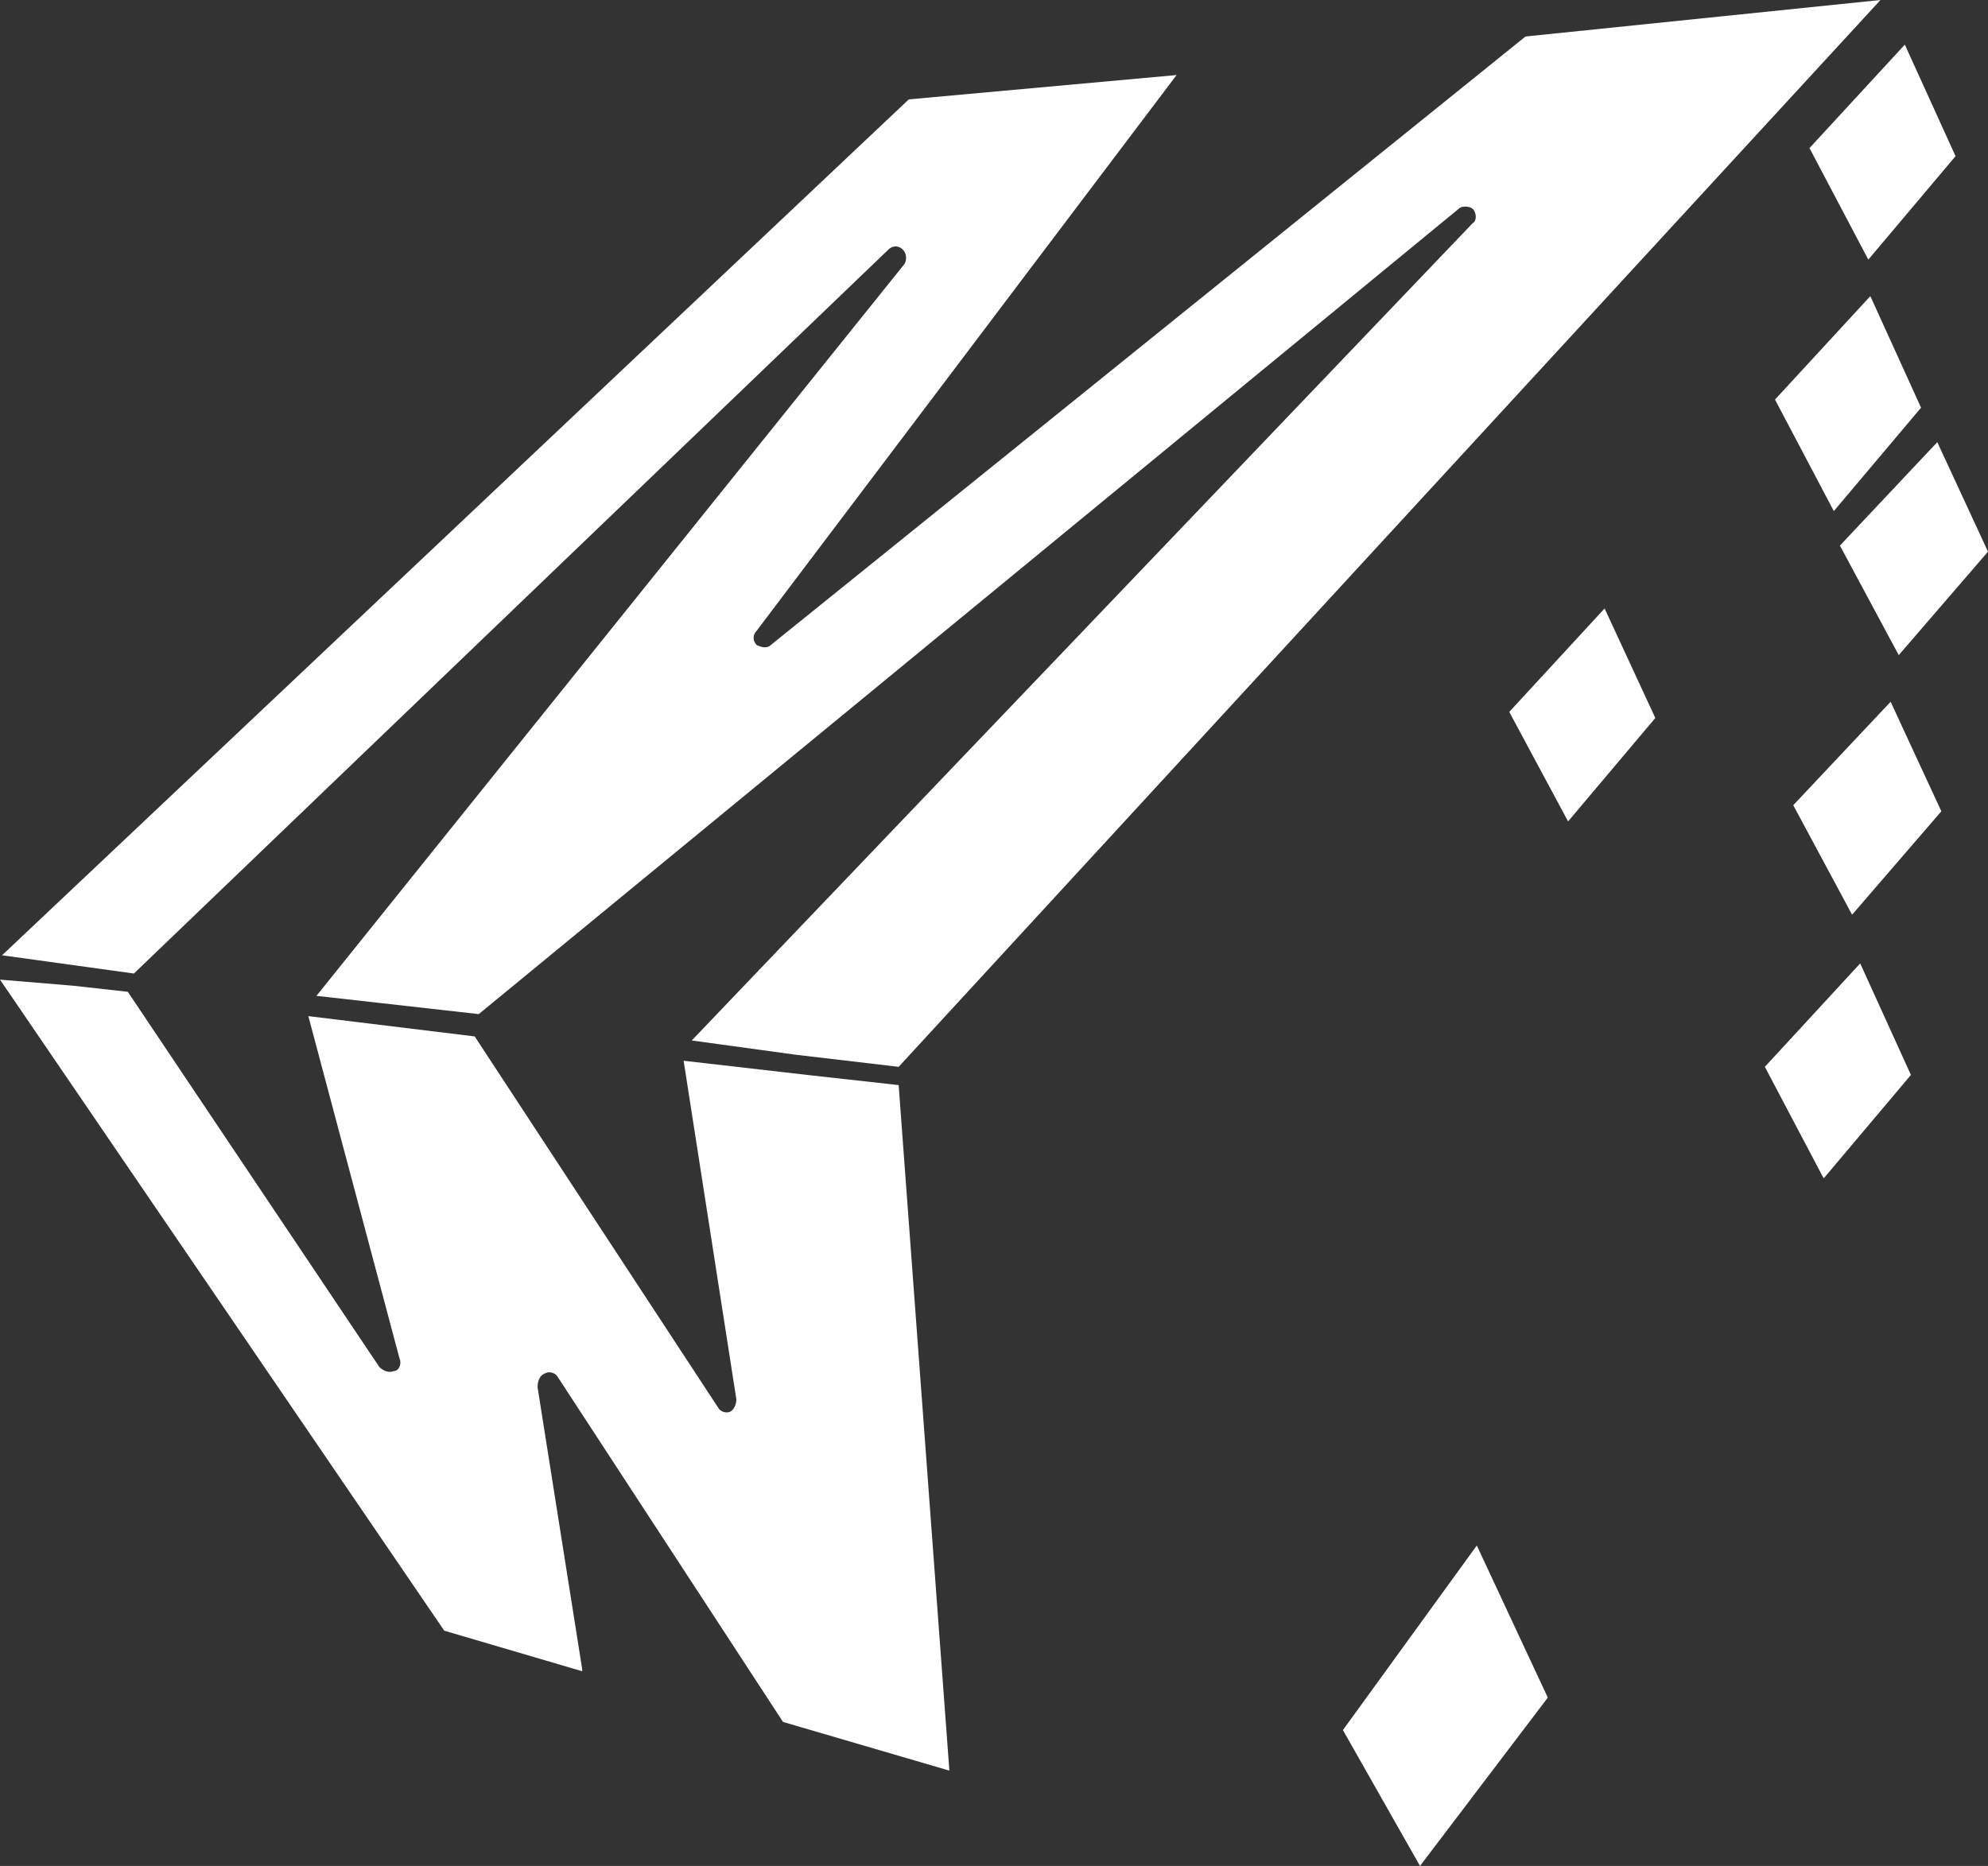
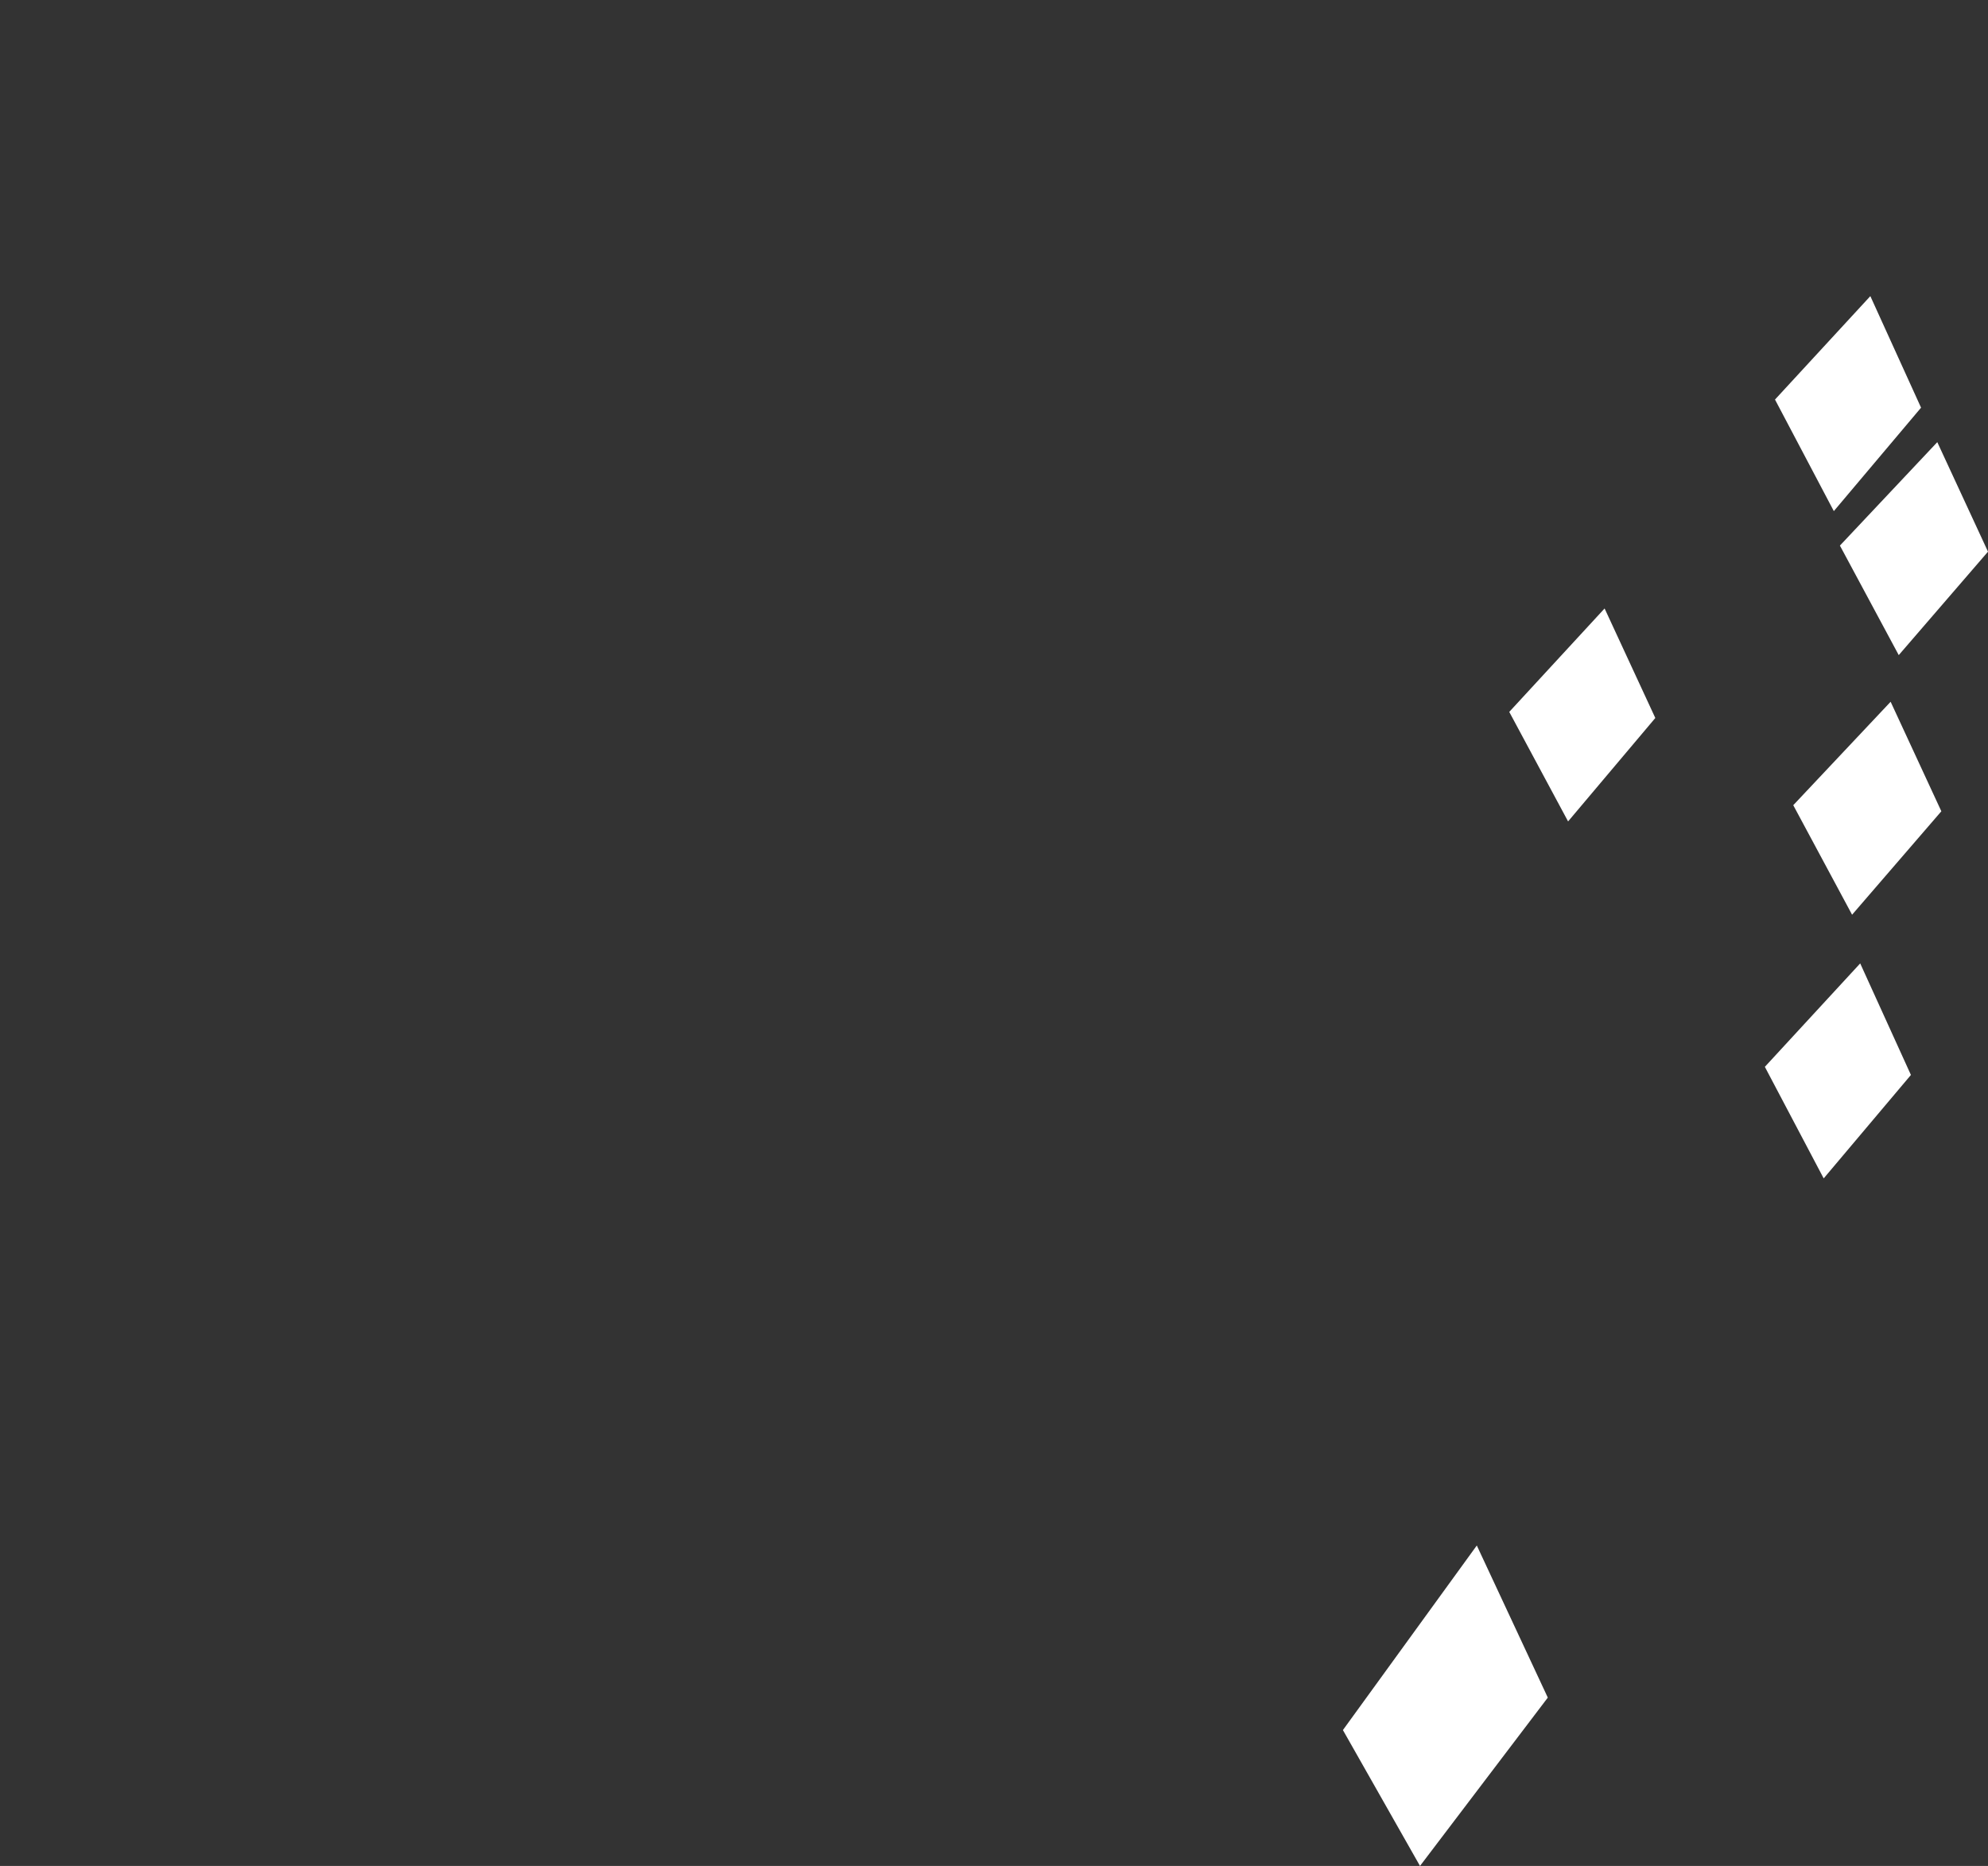
<svg xmlns="http://www.w3.org/2000/svg" version="1.1" id="レイヤー_1" x="0px" y="0px" viewBox="0 0 98 92" style="enable-background:new 0 0 98 92;" xml:space="preserve">
  <rect x="0" y="0" width="98" height="92" fill="#333333" stroke="none" />
  <style type="text/css">
	.st0{fill:#FFFFFF;}
</style>
  <g>
    <g>
-       <path class="st0" d="M6.6,48l37.2-35.7c0.2-0.2,0.5-0.2,0.7,0c0.2,0.2,0.2,0.5,0.1,0.7L15.6,49.1l8,0.9l48.3-39.7    c0.2-0.2,0.6-0.1,0.7,0c0.2,0.2,0.2,0.6,0,0.7L34.1,51.3l5.1,0.7l5.1,0.6L92.7,0L75.2,1.8l-37.2,30c-0.2,0.2-0.5,0.1-0.7,0    c-0.2-0.2-0.2-0.5,0-0.7L58,3.7L44.8,4.9L0.1,47.1L6.6,48z" />
-       <path class="st0" d="M92.7,0L75.2,1.8L92.7,0z" />
-       <path class="st0" d="M26.9,67.7c0.2-0.1,0.5,0,0.6,0.2l11.1,17l8.2,2.4l-2.5-33.8L39.8,53l-6.1-0.7L36.3,69c0,0.2-0.1,0.5-0.3,0.6    c-0.2,0.1-0.5,0-0.6-0.2l-12-18.3l-8.2-1l4.5,16.9c0.1,0.2,0,0.6-0.3,0.6c-0.2,0.1-0.5,0-0.7-0.2L6.3,48.9l-2.7-0.3L0,48.3    l21.9,32.1l6.8,2v-0.1l-2.2-13.9C26.5,68.1,26.6,67.8,26.9,67.7z" />
      <path class="st0" d="M76.3,83.7l-3.5-7.5l-6.6,9.1l3.8,6.7L76.3,83.7z" />
-       <path class="st0" d="M96.4,7.7l-2.5-5.5l-4.7,5.1l2.9,5.5L96.4,7.7z" />
      <path class="st0" d="M94.7,20.1l-2.5-5.5l-4.7,5.1l2.9,5.5L94.7,20.1z" />
      <path class="st0" d="M90.7,26.9l2.9,5.4l4.4-5.1l-2.5-5.4L90.7,26.9z" />
      <path class="st0" d="M81.6,35.4L79.1,30l-4.7,5.1l2.9,5.4L81.6,35.4z" />
      <path class="st0" d="M88.4,39.7l2.9,5.4l4.4-5.1l-2.5-5.4L88.4,39.7z" />
      <path class="st0" d="M94.2,53l-2.5-5.5l-4.7,5.1l2.9,5.5L94.2,53z" />
    </g>
  </g>
</svg>